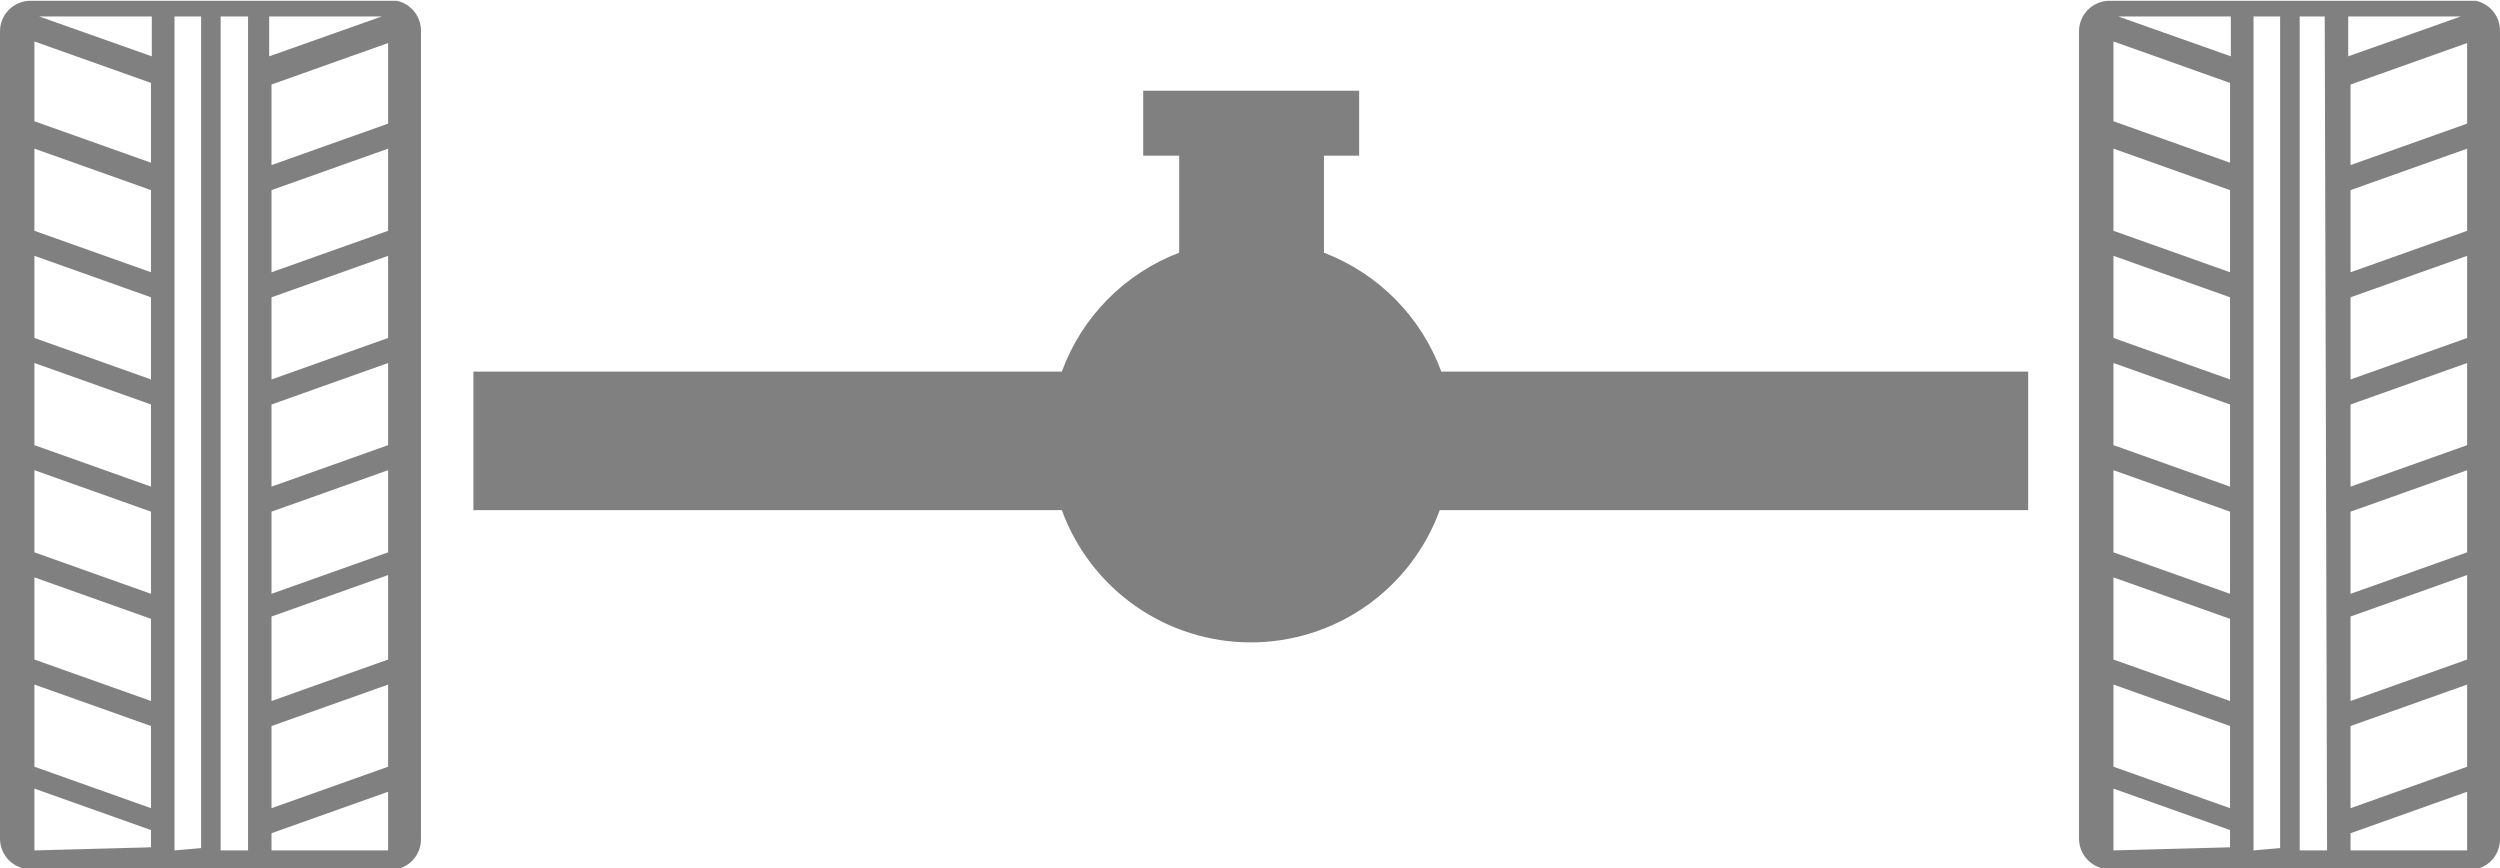
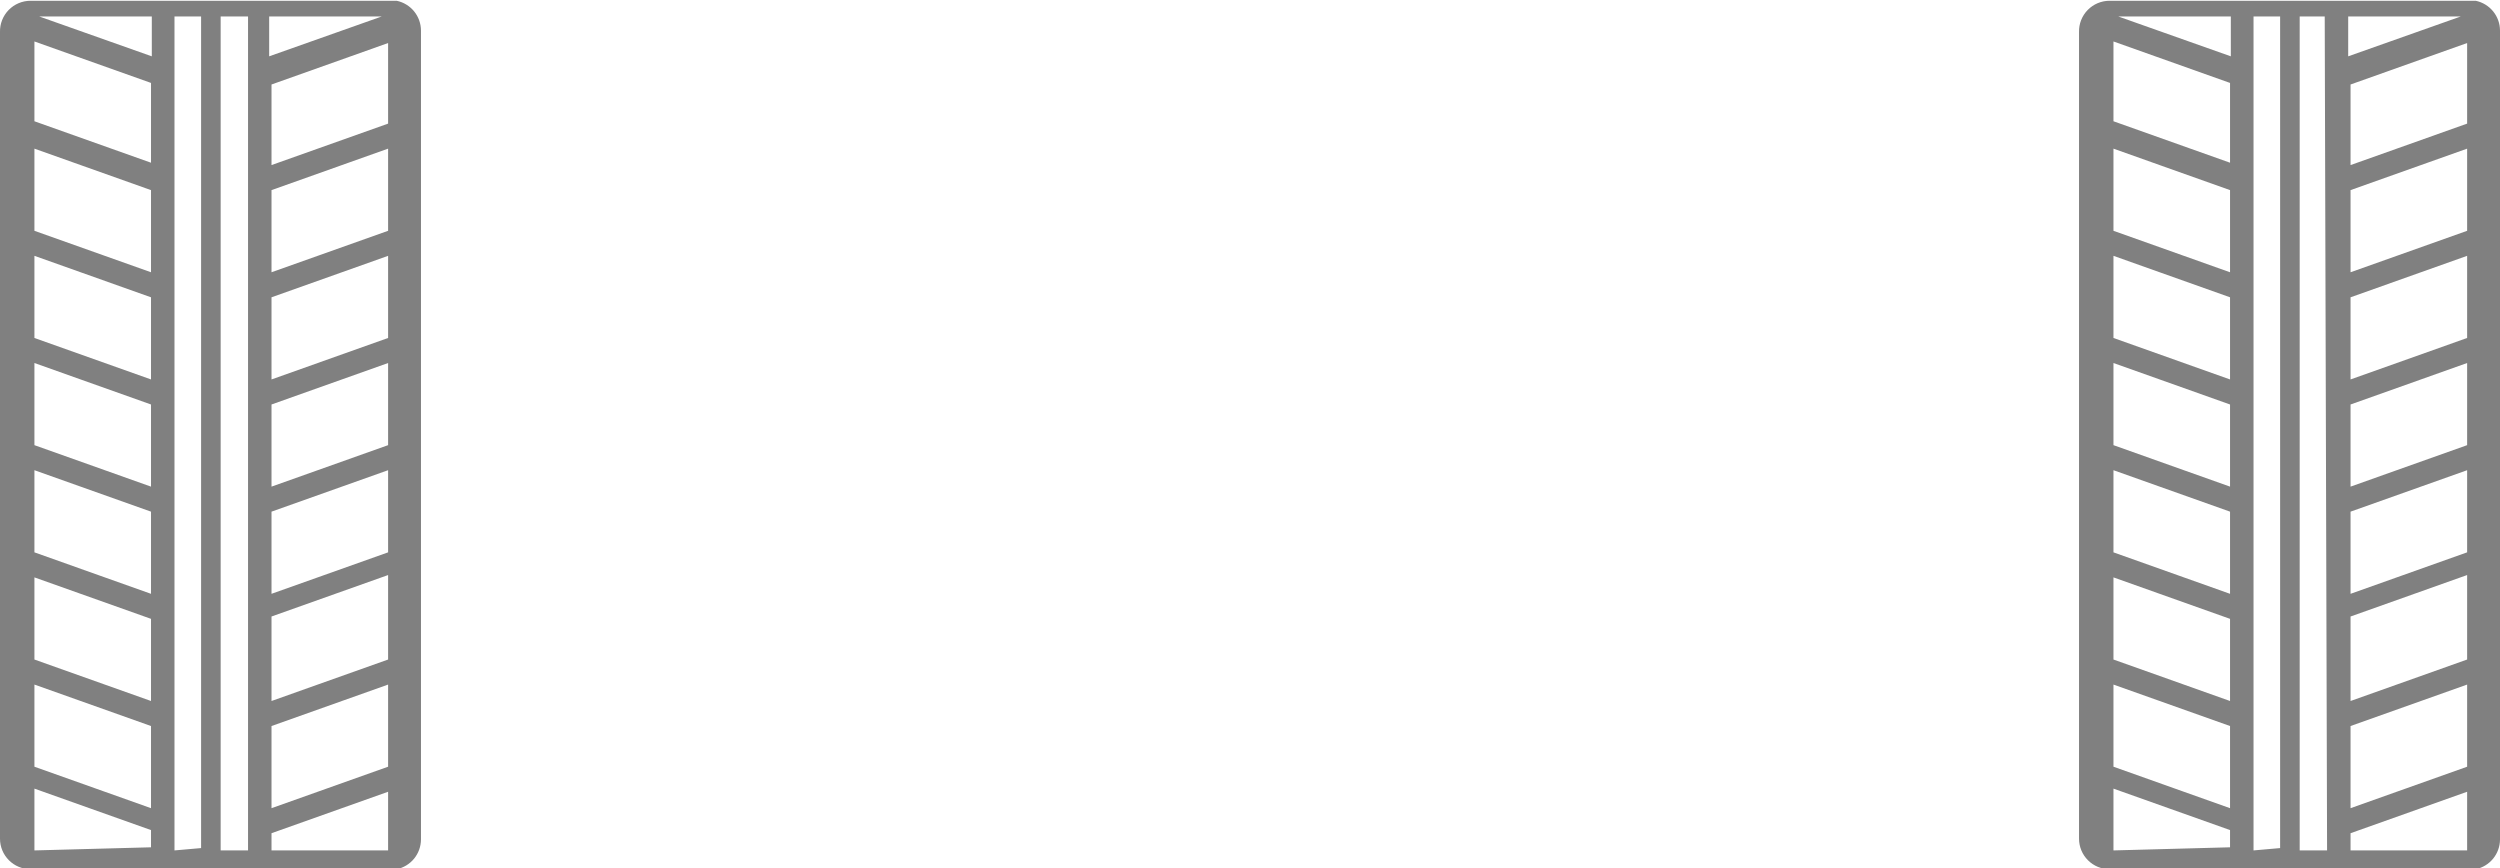
<svg xmlns="http://www.w3.org/2000/svg" width="190" height="66" viewBox="0 0 190 66" fill="none">
  <g clip-path="url(#clip0_109_49)">
-     <path d="M154.141 28.243V38.768H109.421C108.348 41.714 106.395 44.26 103.826 46.059C101.256 47.857 98.196 48.822 95.06 48.822C91.923 48.822 88.862 47.857 86.293 46.059C83.724 44.26 81.771 41.714 80.698 38.768H35.978V28.243H80.698C81.45 26.186 82.636 24.314 84.175 22.754C85.714 21.195 87.57 19.984 89.618 19.205V11.832H86.883V6.897H103.296V11.832H100.62V19.205C102.666 19.988 104.52 21.199 106.059 22.758C107.598 24.317 108.785 26.188 109.54 28.243H154.141Z" fill="#808080" />
    <path d="M188.156 0.059H160.325C160.016 0.059 159.709 0.121 159.424 0.241C159.139 0.362 158.88 0.538 158.664 0.759C158.448 0.981 158.278 1.244 158.165 1.532C158.052 1.82 157.998 2.128 158.006 2.438V63.741C158.006 64.356 158.251 64.945 158.686 65.38C159.121 65.815 159.71 66.059 160.325 66.059H188.156C188.676 65.951 189.142 65.667 189.478 65.256C189.813 64.844 189.998 64.331 190 63.8V2.319C189.998 1.788 189.813 1.274 189.478 0.863C189.142 0.452 188.676 0.168 188.156 0.059ZM178.463 1.249H187.027L178.463 4.281V1.249ZM160.98 1.249H169.543V4.281L160.98 1.249ZM160.623 3.151L169.483 6.303V12.367L160.623 9.216V3.151ZM160.623 11.297L169.483 14.449V20.692L160.623 17.541V11.297ZM160.623 19.443L169.483 22.595V28.838L160.623 25.686V19.443ZM160.623 27.589L169.483 30.741V36.984L160.623 33.832V27.589ZM160.623 35.735L169.483 38.886V45.13L160.623 41.978V35.735ZM160.623 43.881L169.483 47.032V53.276L160.623 50.124V43.881ZM160.623 52.027L169.483 55.178V61.422L160.623 58.27V52.027ZM160.623 64.632V59.935L169.483 63.086V64.395L160.623 64.632ZM171.268 64.632V1.249H173.289V64.454L171.268 64.632ZM176.858 64.632H174.776V1.249H176.679L176.858 64.632ZM187.502 64.632H178.642V63.324L187.502 60.173V64.632ZM187.502 58.27L178.642 61.422V55.178L187.502 52.027V58.27ZM187.502 50.124L178.642 53.276V46.854L187.502 43.703V50.124ZM187.502 41.978L178.642 45.13V38.886L187.502 35.735V41.978ZM187.502 33.832L178.642 36.984V30.741L187.502 27.589V33.832ZM187.502 25.686L178.642 28.838V22.595L187.502 19.443V25.686ZM187.502 17.541L178.642 20.692V14.449L187.502 11.297V17.541ZM187.502 9.395L178.642 12.546V6.422L187.502 3.27V9.395Z" fill="#808080" />
    <path d="M30.15 0.059H2.319C2.009 0.059 1.703 0.121 1.418 0.241C1.132 0.362 0.874 0.538 0.658 0.759C0.442 0.981 0.272 1.244 0.159 1.532C0.046 1.82 -0.008 2.128 -0 2.438V63.741C-0 64.356 0.244 64.945 0.679 65.38C1.114 65.815 1.704 66.059 2.319 66.059H30.15C30.669 65.951 31.136 65.667 31.472 65.256C31.807 64.844 31.991 64.331 31.994 63.8V2.319C31.991 1.788 31.807 1.274 31.472 0.863C31.136 0.452 30.669 0.168 30.15 0.059ZM20.457 1.249H29.02L20.457 4.281V1.249ZM2.973 1.249H11.537V4.281L2.973 1.249ZM2.616 3.151L11.477 6.303V12.367L2.616 9.216V3.151ZM2.616 11.297L11.477 14.449V20.692L2.616 17.541V11.297ZM2.616 19.443L11.477 22.595V28.838L2.616 25.686V19.443ZM2.616 27.589L11.477 30.741V36.984L2.616 33.832V27.589ZM2.616 35.735L11.477 38.886V45.13L2.616 41.978V35.735ZM2.616 43.881L11.477 47.032V53.276L2.616 50.124V43.881ZM2.616 52.027L11.477 55.178V61.422L2.616 58.27V52.027ZM2.616 64.632V59.935L11.477 63.086V64.395L2.616 64.632ZM13.261 64.632V1.249H15.283V64.454L13.261 64.632ZM18.851 64.632H16.77V1.249H18.851V64.632ZM29.496 64.632H20.635V63.324L29.496 60.173V64.632ZM29.496 58.27L20.635 61.422V55.178L29.496 52.027V58.27ZM29.496 50.124L20.635 53.276V46.854L29.496 43.703V50.124ZM29.496 41.978L20.635 45.13V38.886L29.496 35.735V41.978ZM29.496 33.832L20.635 36.984V30.741L29.496 27.589V33.832ZM29.496 25.686L20.635 28.838V22.595L29.496 19.443V25.686ZM29.496 17.541L20.635 20.692V14.449L29.496 11.297V17.541ZM29.496 9.395L20.635 12.546V6.422L29.496 3.27V9.395Z" fill="#808080" />
  </g>
  <defs>
    <clipPath id="clip0_109_49">
      <rect width="190" height="66" fill="white" />
    </clipPath>
  </defs>
</svg>